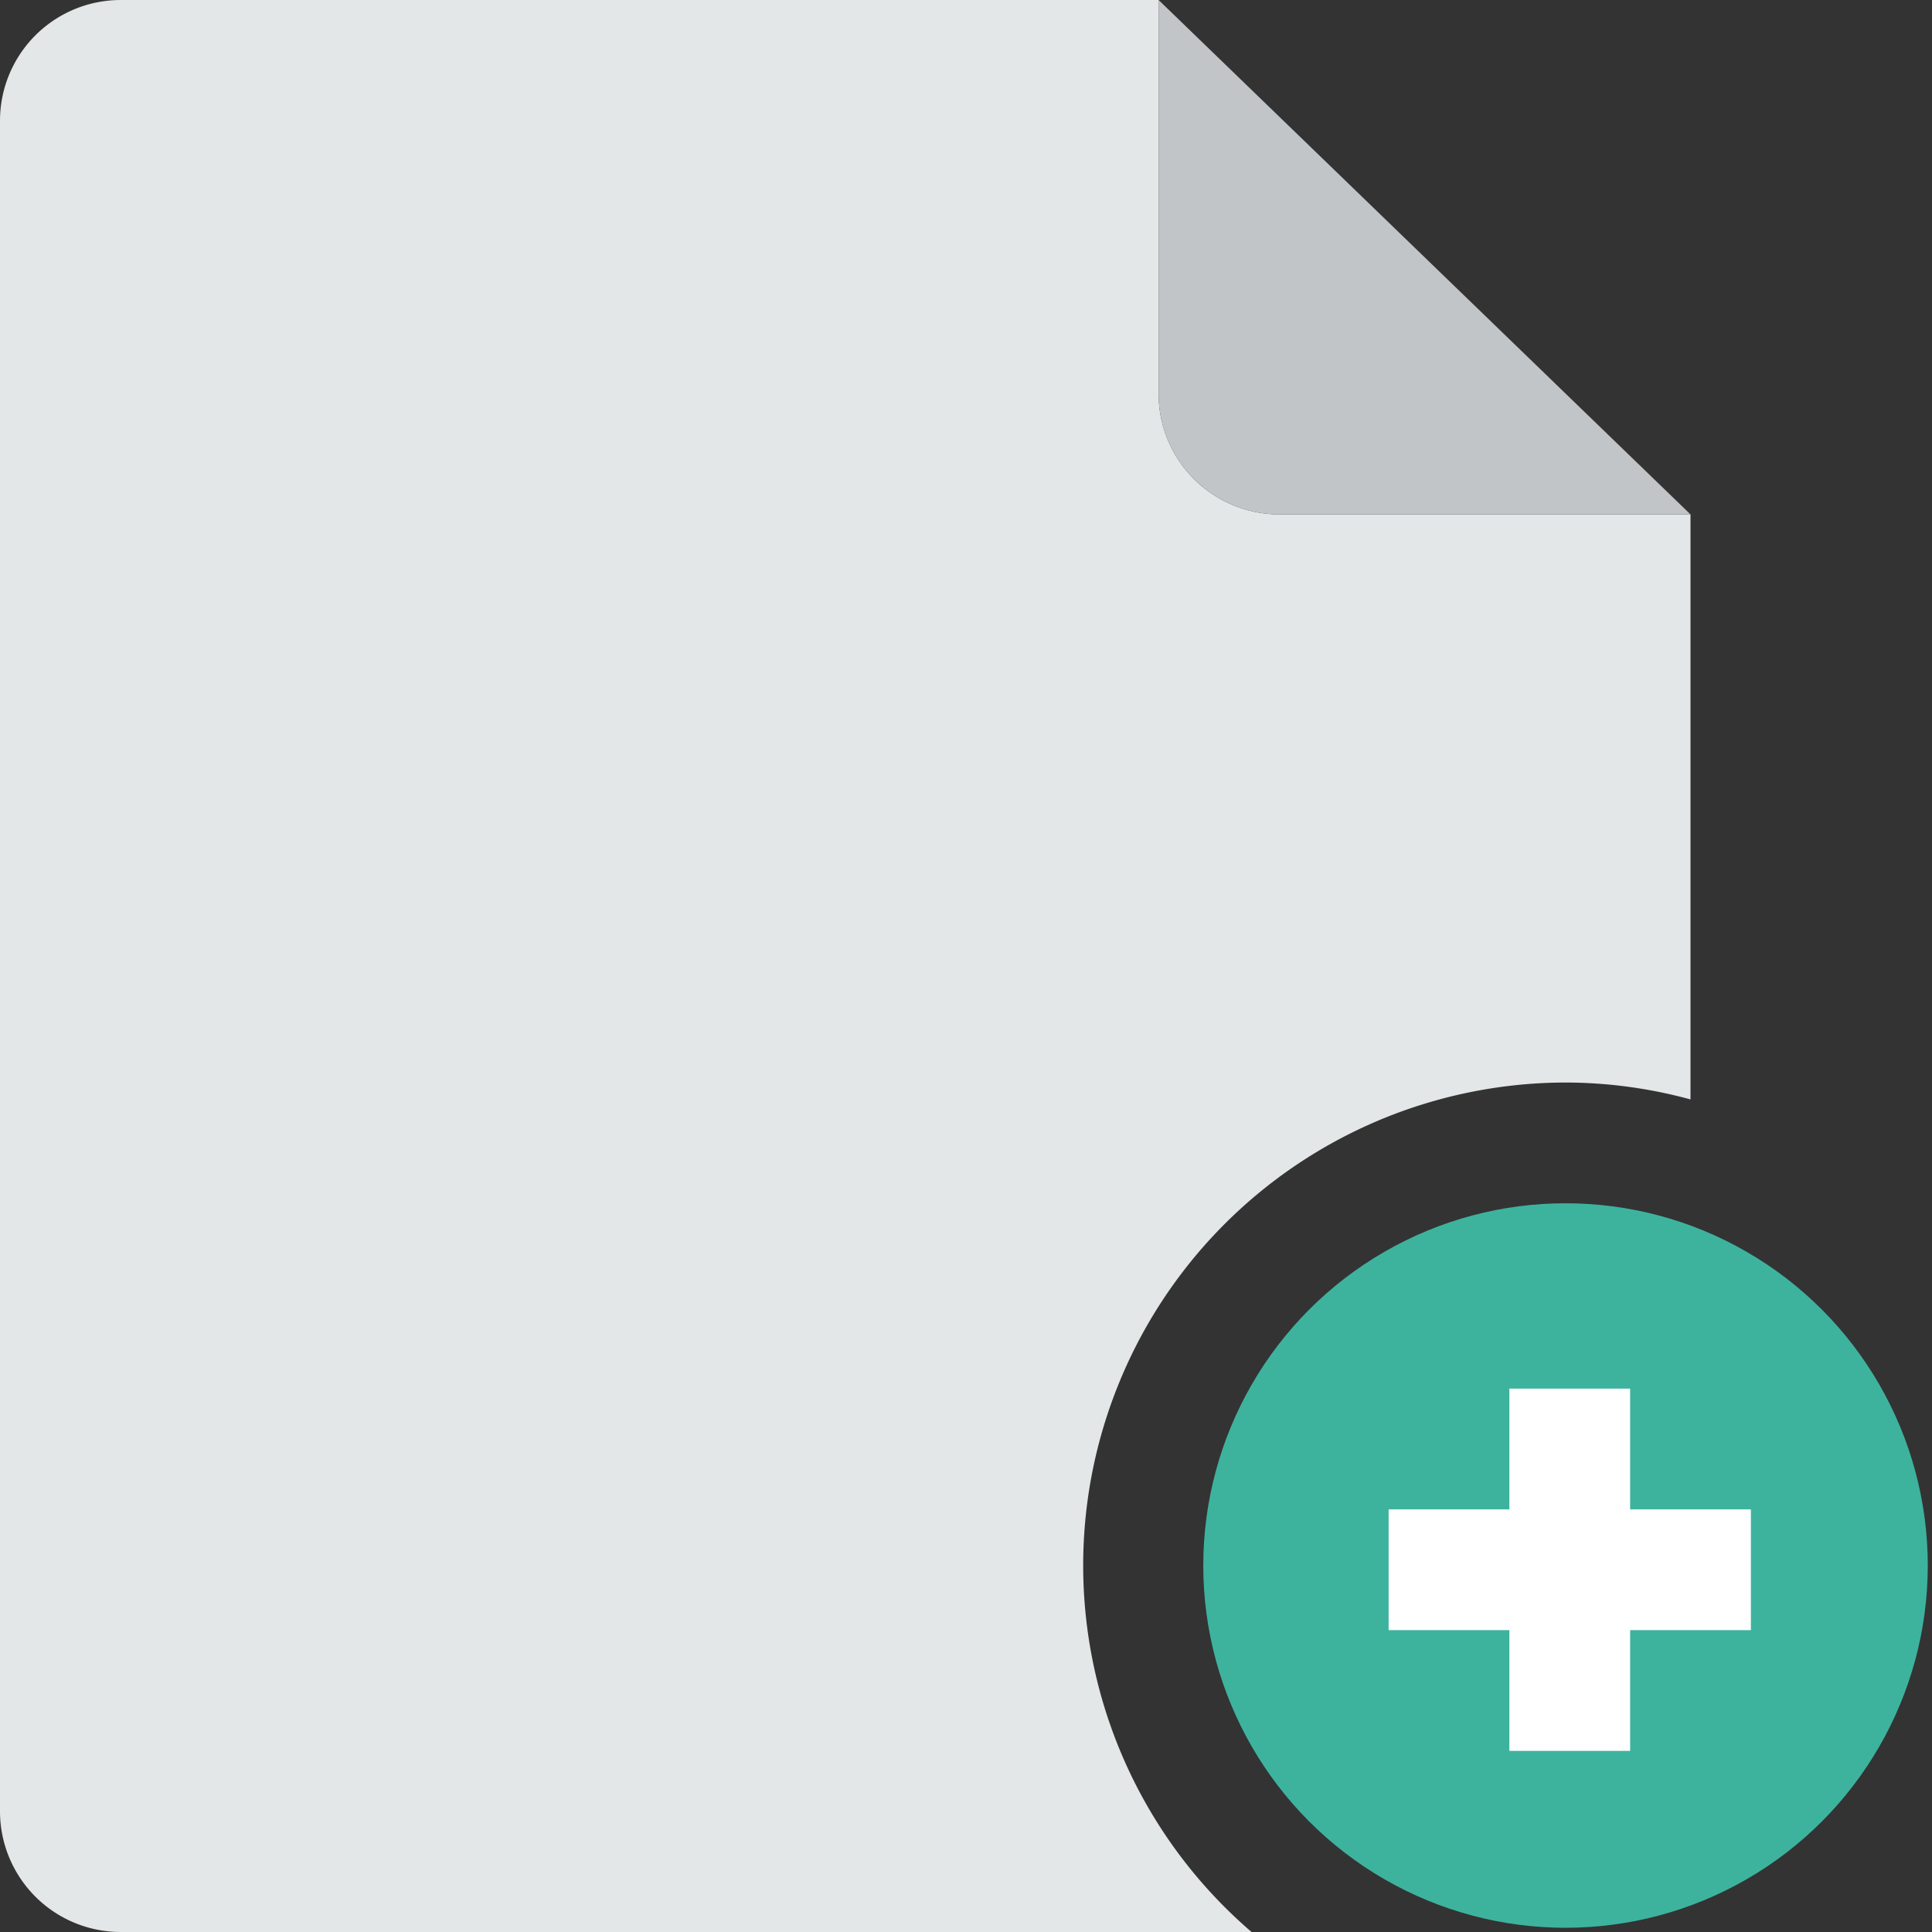
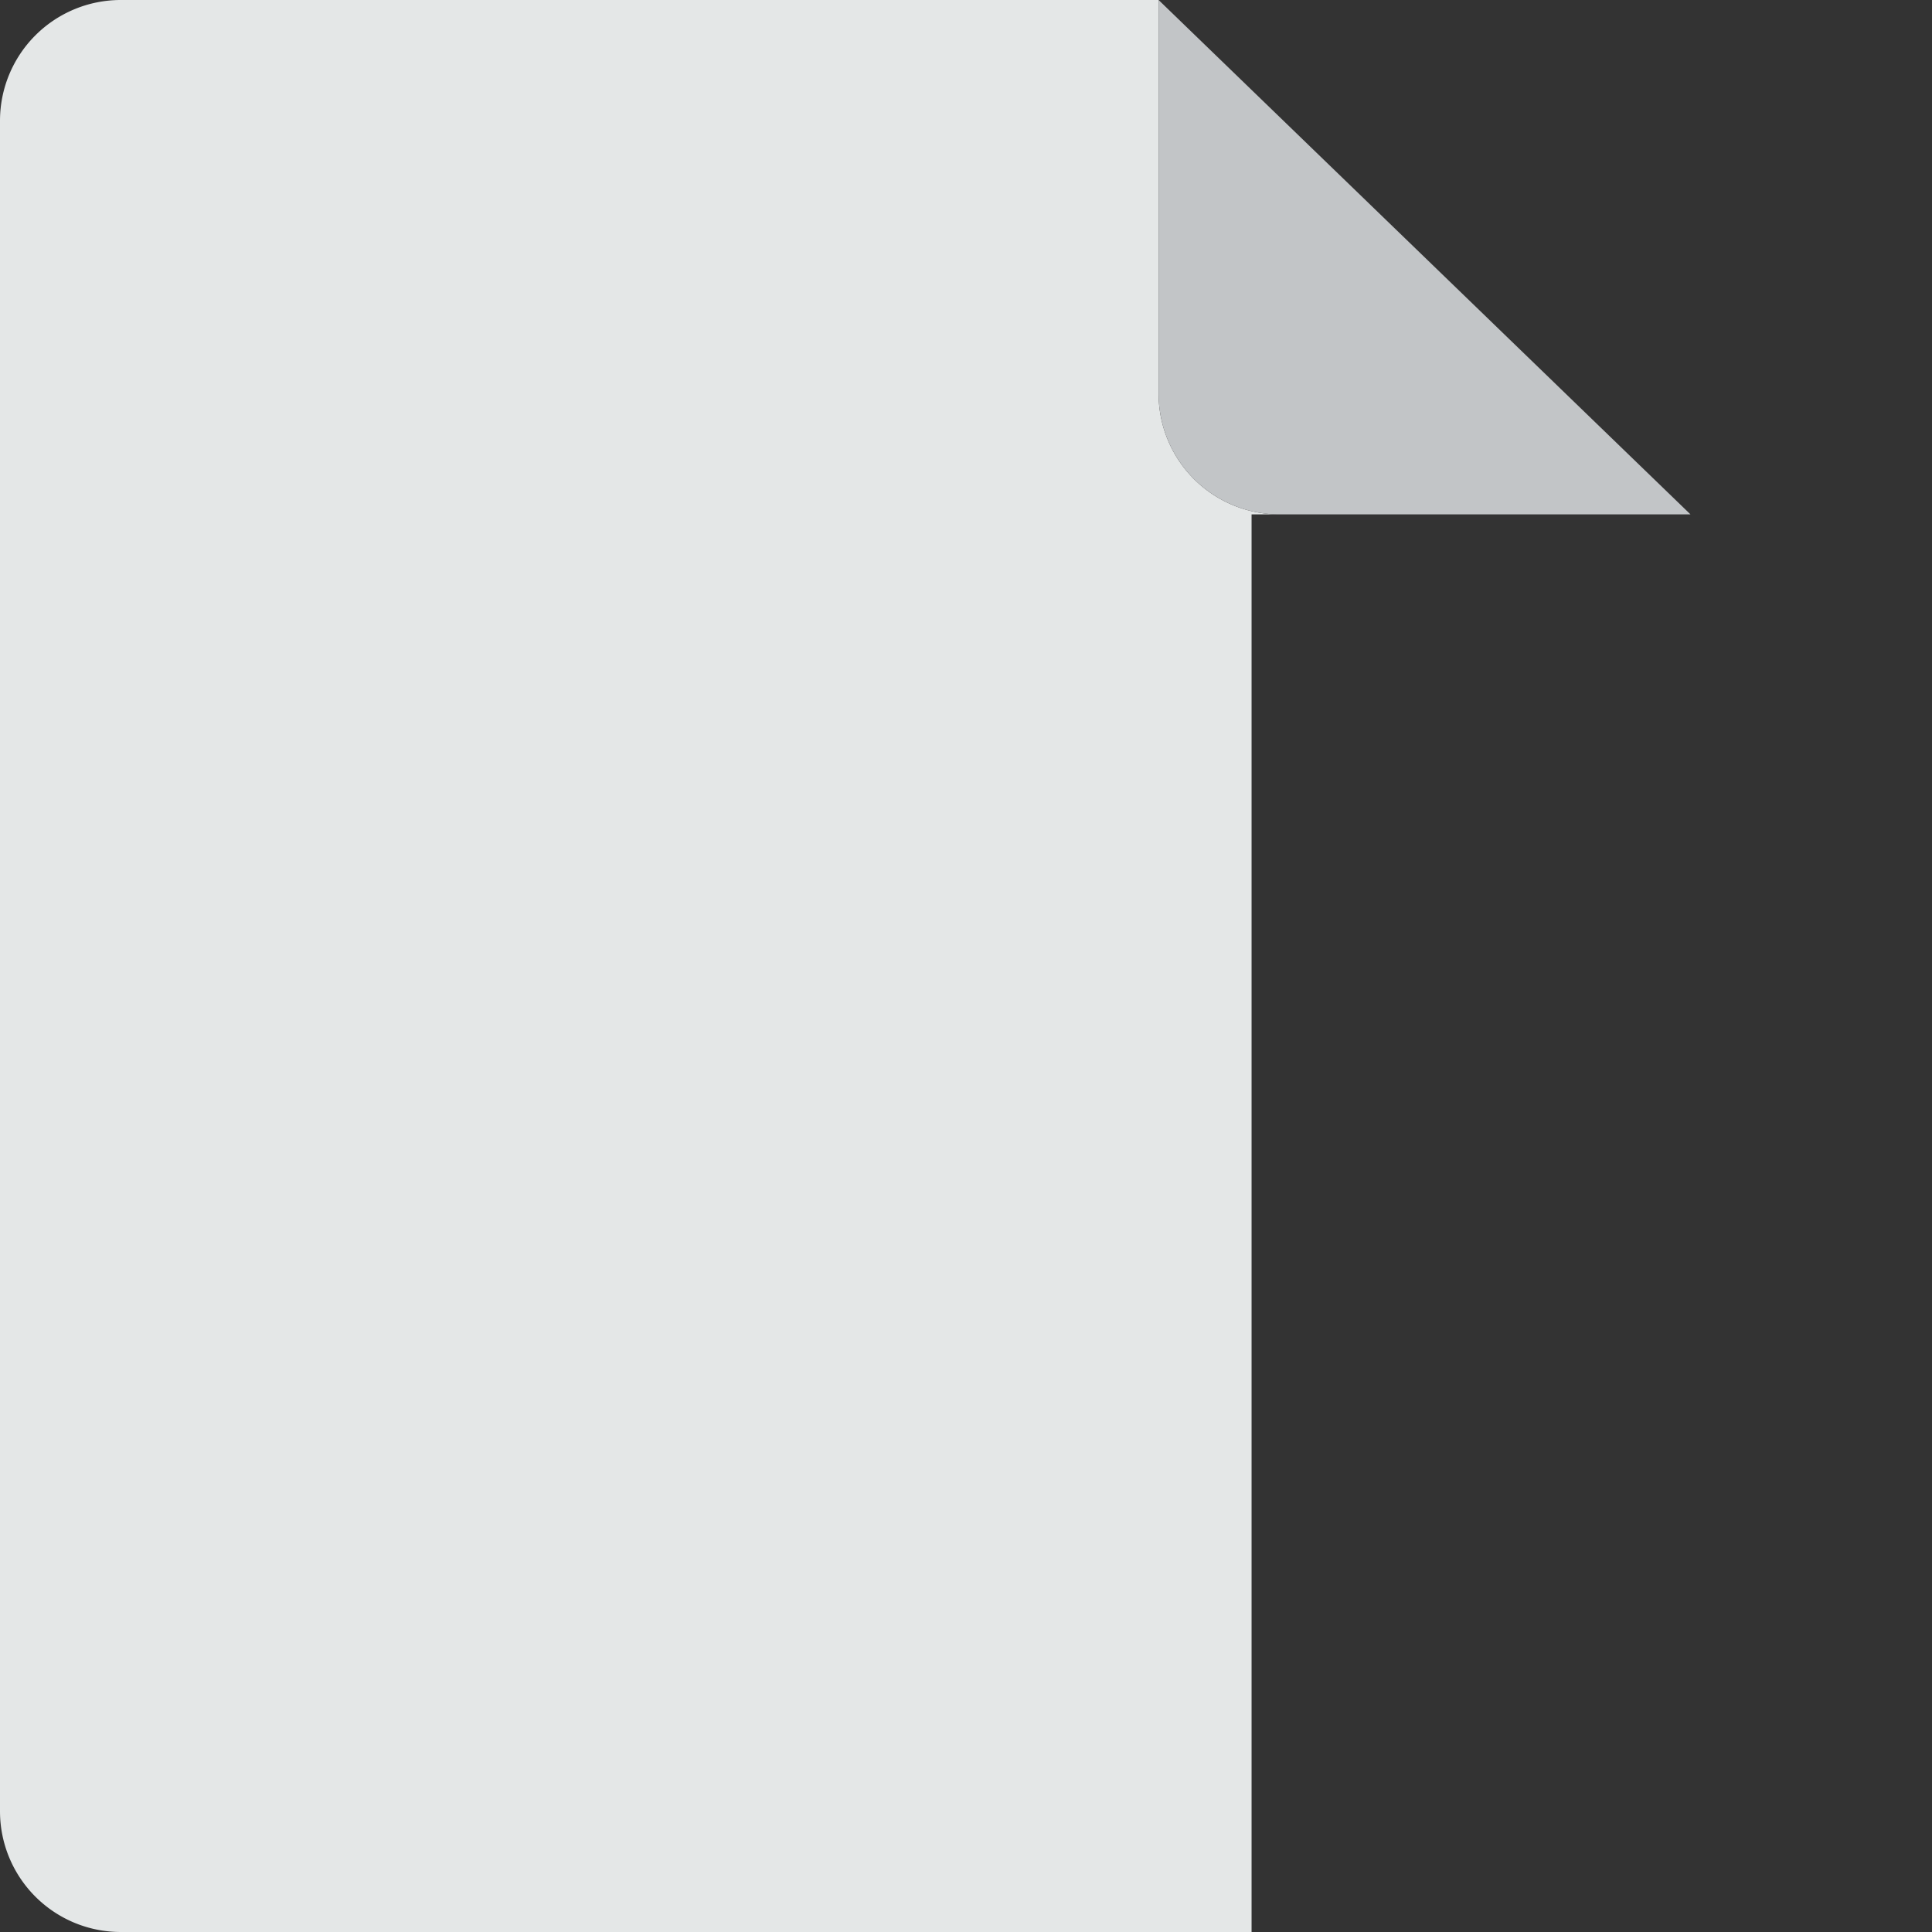
<svg xmlns="http://www.w3.org/2000/svg" id="Layer_1" data-name="Layer 1" viewBox="0 0 32 32">
  <rect x="0" y="0" width="32" height="32" fill="#333333" stroke="none" />
  <defs>
    <style>.cls-1{fill:#e4e7e7;}.cls-2{fill:#3db39e;}.cls-3{fill:#c2c5c7;}.cls-4{fill:#fff;}</style>
  </defs>
-   <path class="cls-1" d="M21.19,8.52a2,2,0,0,1-2-2V0H2A2,2,0,0,0,0,2V30a2,2,0,0,0,2,2H20.73a8,8,0,0,1,5.2-14.07,7.89,7.89,0,0,1,2.07.28V8.52Z" />
-   <circle class="cls-2" cx="25.93" cy="25.93" r="6" />
+   <path class="cls-1" d="M21.19,8.52a2,2,0,0,1-2-2V0H2A2,2,0,0,0,0,2V30a2,2,0,0,0,2,2H20.73V8.52Z" />
  <path class="cls-3" d="M28,8.52H21.19a2,2,0,0,1-2-2V0L28,8.52" />
-   <polygon class="cls-4" points="29 25 27 25 27 23 25 23 25 25 23 25 23 27 25 27 25 29 27 29 27 27 29 27 29 25" />
</svg>